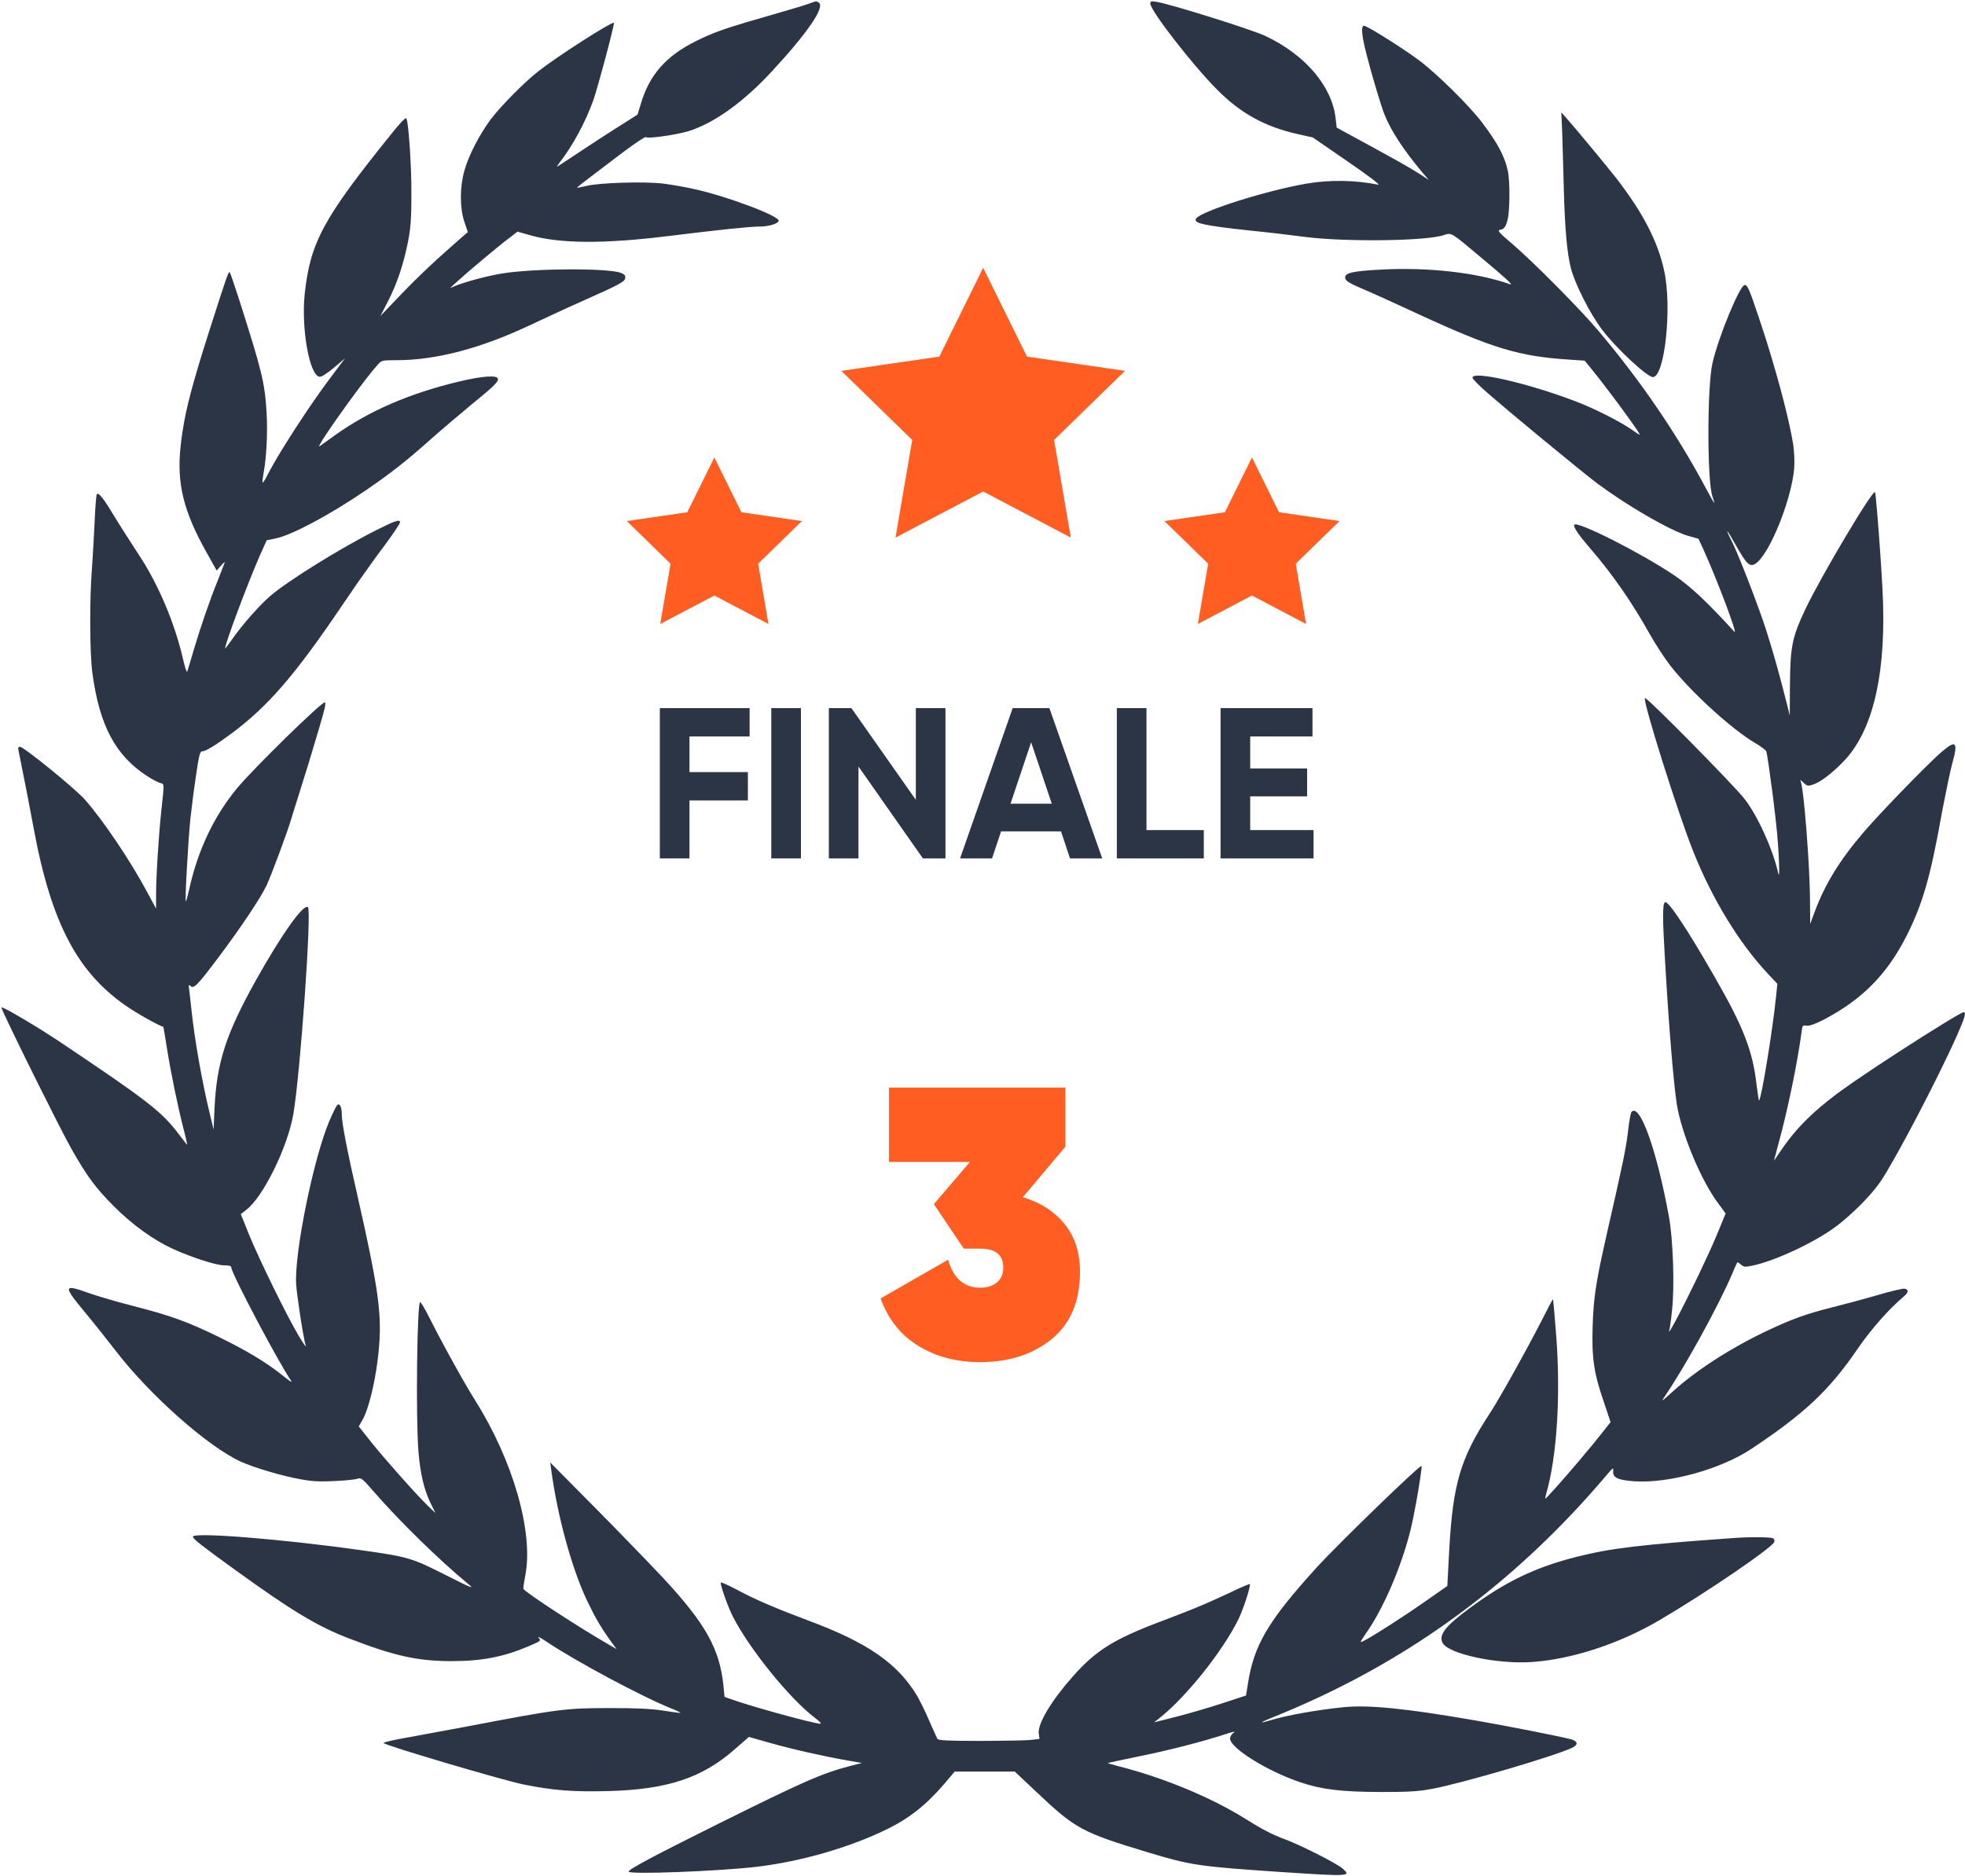
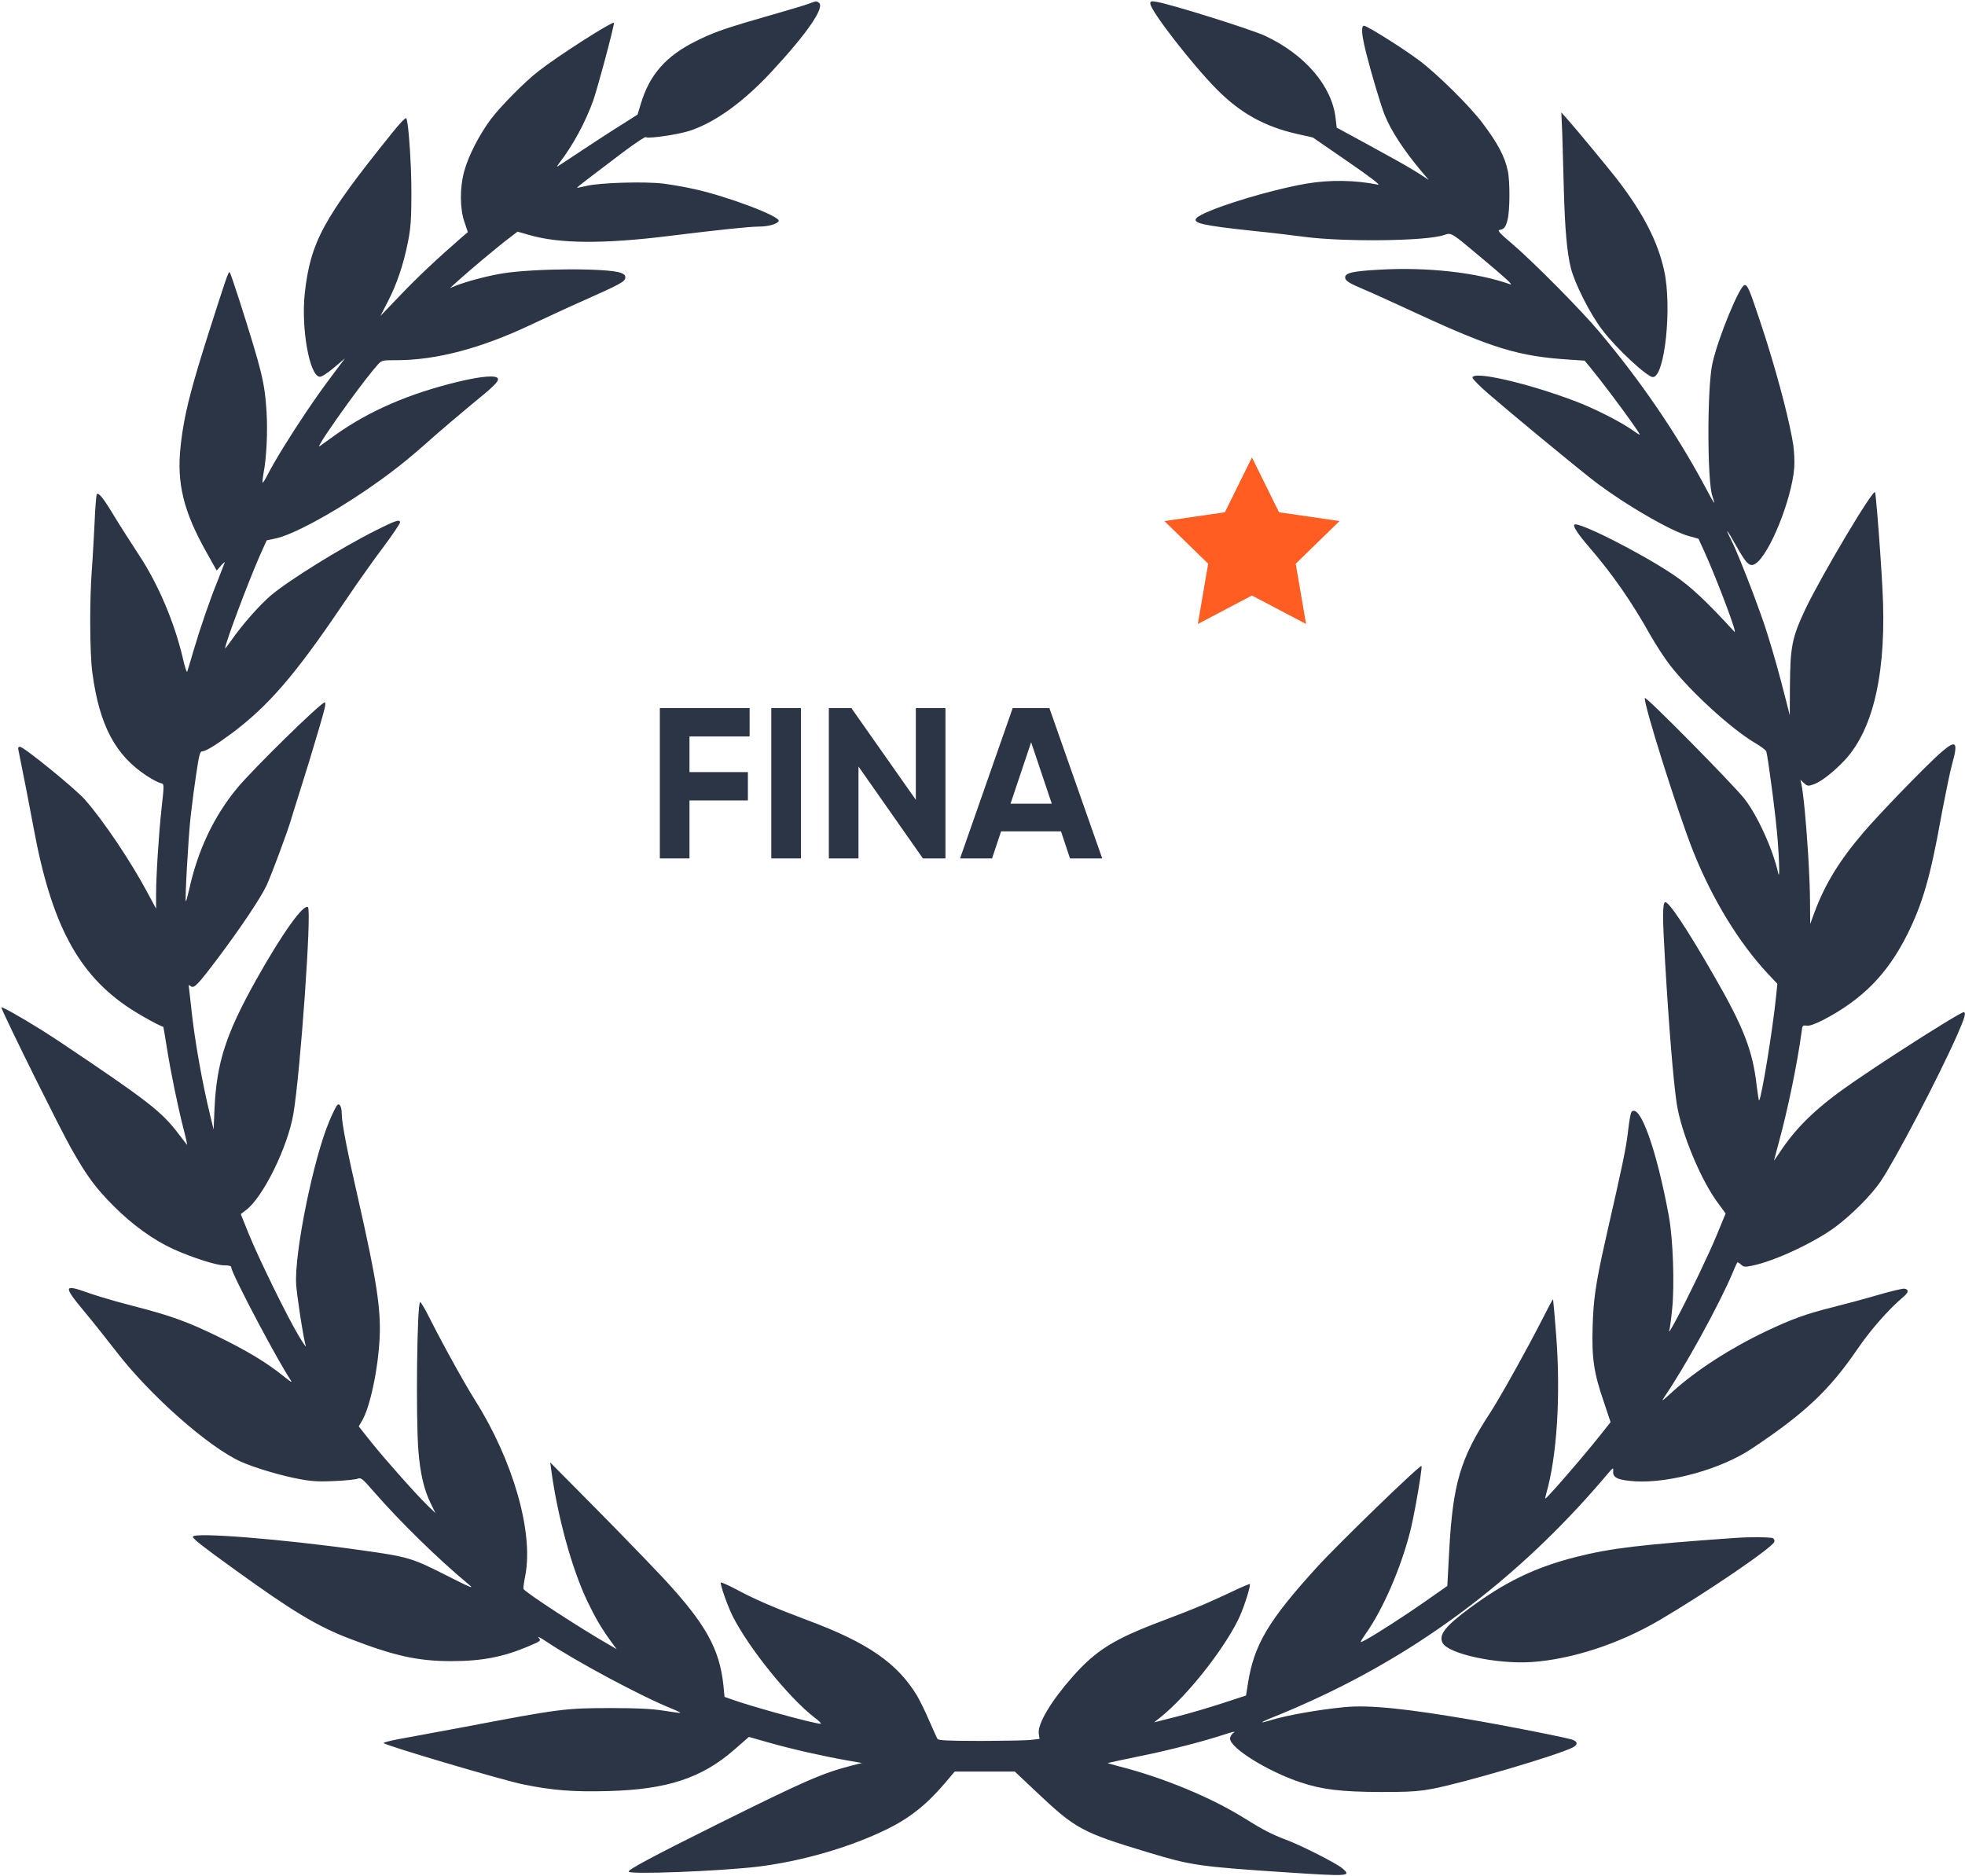
<svg xmlns="http://www.w3.org/2000/svg" width="1281px" height="1223px" viewBox="0 0 1281 1223">
  <title>Award_finale_3</title>
  <g id="Page-1" stroke="none" stroke-width="1" fill="none" fill-rule="evenodd">
    <g id="Award_finale_3" transform="translate(0.923, 0.875)">
      <path d="M748.96,1.415 C748.96,-0.085 749.56,-0.285 752.96,0.315 C761.962,1.715 814.973,18.319 823.875,22.52 C849.88,34.722 867.484,55.326 869.784,76.331 L870.485,82.332 L891.989,94.034 C907.735,102.644 915.24,106.803 921.595,110.708 L922.094,111.016 C922.177,111.067 922.26,111.119 922.342,111.17 L922.836,111.477 C922.918,111.528 923,111.579 923.082,111.631 L923.571,111.938 L924.303,112.401 C925.196,112.968 926.087,113.543 926.996,114.138 L930.497,116.439 L925.996,111.138 C914.294,97.235 905.892,84.432 901.691,73.93 C899.375,68.141 893.15,47.365 889.929,34.59 L889.699,33.67 L889.588,33.222 C886.688,21.819 886.288,15.918 888.288,15.918 C889.428,15.918 897.328,20.565 905.93,26.062 L906.838,26.644 C908.051,27.423 909.273,28.216 910.489,29.013 L911.399,29.611 L912.305,30.21 C916.671,33.102 920.834,35.973 923.995,38.323 C935.498,46.824 957.402,68.429 965.604,79.431 C975.706,92.934 980.007,101.136 982.007,110.438 C983.508,117.039 983.408,136.443 981.907,142.244 C980.707,147.145 979.707,148.545 976.606,149.045 C975.106,149.345 976.906,151.346 984.608,157.847 C991.259,163.498 1002.412,174.201 1013.414,185.29 L1014.733,186.623 L1016.049,187.957 C1026.122,198.189 1035.752,208.434 1041.32,215.059 C1068.525,247.266 1091.93,281.573 1110.534,316.28 C1113.634,322.181 1116.335,326.982 1116.535,326.982 C1116.735,326.982 1116.235,325.081 1115.435,322.681 C1111.934,313.279 1111.934,251.166 1115.435,235.963 C1119.235,218.96 1133.338,184.953 1136.439,184.953 C1138.339,184.953 1139.44,187.553 1145.841,206.657 C1147.065,210.282 1148.276,213.97 1149.465,217.685 L1150.057,219.544 C1150.156,219.855 1150.254,220.165 1150.352,220.475 L1150.938,222.34 L1151.52,224.206 C1159.343,249.407 1165.877,274.853 1168.145,289.274 C1168.746,293.575 1169.046,300.276 1168.746,304.277 C1167.045,324.881 1152.642,360.589 1143.54,366.59 C1139.84,368.99 1137.739,367.09 1131.038,355.188 C1124.737,343.885 1123.036,342.085 1127.937,351.787 C1130.744,357.339 1136.639,371.935 1141.924,385.949 L1142.441,387.325 C1145.62,395.796 1148.528,403.937 1150.342,409.599 C1150.586,410.36 1150.829,411.12 1151.07,411.881 L1151.55,413.402 C1155.456,425.834 1158.997,438.492 1163.445,456.008 L1165.845,465.51 L1165.945,447.006 C1166.145,420.501 1167.245,415 1176.047,396.196 C1186.449,374.392 1220.556,317.08 1221.456,320.08 C1221.939,321.668 1223.47,340.112 1224.767,358.854 L1224.879,360.484 C1225.418,368.363 1225.909,376.209 1226.257,382.793 C1229.158,435.504 1220.856,473.812 1202.052,494.316 C1194.851,502.118 1186.349,508.819 1181.348,510.519 C1177.847,511.72 1177.347,511.72 1175.147,509.719 L1172.746,507.519 L1173.347,510.019 C1174.689,515.754 1176.515,535.409 1177.735,554.816 L1177.853,556.724 C1178.568,568.477 1179.048,579.968 1179.048,588.035 L1179.148,601.538 L1181.948,593.936 C1188.85,575.433 1198.352,559.93 1214.155,541.526 C1219.035,535.867 1227.093,527.198 1235.495,518.442 L1236.727,517.161 C1248.445,504.986 1260.562,492.92 1265.465,488.815 C1274.367,481.313 1275.667,483.014 1271.667,497.317 C1270.497,501.579 1268.069,513.175 1265.786,525.042 L1265.45,526.794 L1265.228,527.962 C1265.191,528.157 1265.154,528.351 1265.117,528.545 L1264.898,529.71 C1264.752,530.484 1264.608,531.257 1264.465,532.024 C1257.464,570.932 1252.463,588.235 1242.361,608.539 C1229.458,634.245 1213.155,650.848 1187.349,664.251 C1182.148,666.851 1178.748,668.052 1176.847,667.852 C1174.247,667.452 1174.047,667.652 1173.547,671.952 C1170.846,692.057 1164.445,723.063 1158.744,743.767 C1156.943,750.569 1155.443,755.97 1155.643,755.77 C1155.65,755.763 1155.666,755.741 1155.692,755.705 L1155.756,755.615 C1156.248,754.913 1158.239,751.937 1160.544,748.568 C1171.446,732.565 1184.849,719.962 1207.954,704.159 C1215.891,698.686 1225.826,692.096 1235.736,685.665 L1237.593,684.462 C1258.01,671.249 1277.782,659.05 1279.168,659.05 C1280.969,659.05 1279.968,662.651 1274.967,673.953 C1262.565,701.959 1234.159,756.17 1224.857,769.672 C1218.856,778.474 1206.153,791.177 1195.551,799.078 C1181.748,809.281 1155.843,821.383 1141.44,824.284 C1136.639,825.284 1135.739,825.184 1134.038,823.583 C1132.938,822.583 1131.838,821.983 1131.638,822.183 C1131.6,822.221 1131.519,822.363 1131.403,822.592 L1131.295,822.809 C1130.751,823.921 1129.673,826.36 1128.537,829.085 C1124.207,839.396 1116.182,855.209 1107.614,870.755 L1106.583,872.619 C1098.837,886.583 1090.753,900.146 1084.628,909.101 C1083.863,910.235 1083.314,911.063 1083.063,911.538 L1083.006,911.649 C1082.463,912.773 1084.157,911.273 1089.729,906.2 C1104.933,892.498 1126.837,878.295 1150.342,867.092 C1166.545,859.391 1176.247,855.79 1193.451,851.489 C1201.152,849.589 1214.555,845.988 1223.057,843.488 C1231.558,840.987 1239.36,839.187 1240.46,839.287 C1243.661,839.787 1243.361,841.787 1239.86,844.688 C1230.358,852.689 1218.756,865.892 1210.154,878.395 C1191.75,905.4 1175.747,920.503 1141.04,943.608 C1121.336,956.811 1087.729,966.213 1065.124,964.912 C1054.122,964.212 1050.421,962.612 1050.721,958.611 C1050.921,955.611 1050.821,955.711 1046.721,960.512 C995.61,1021.024 936.698,1067.533 868.984,1100.84 C864.822,1102.902 859.964,1105.205 855.111,1107.439 L853.725,1108.075 C846.571,1111.349 839.571,1114.406 834.977,1116.243 C820.474,1122.045 818.074,1123.445 827.476,1120.644 C837.878,1117.444 858.182,1113.843 875.286,1112.143 C891.489,1110.542 915.994,1113.043 960.503,1120.744 C967.672,1121.993 976.225,1123.569 984.704,1125.184 L987.086,1125.639 C1004.257,1128.93 1020.565,1132.272 1023.816,1133.247 C1027.717,1134.547 1027.917,1136.648 1024.316,1138.448 C1014.014,1143.649 952.301,1161.753 932.997,1165.353 C931.054,1165.718 929.275,1166.021 927.517,1166.272 L926.897,1166.359 C920.393,1167.246 913.95,1167.442 900.311,1167.453 L898.99,1167.454 C873.285,1167.354 860.883,1165.854 846.88,1161.153 C825.475,1154.051 800.97,1138.748 800.97,1132.647 C800.97,1131.447 801.971,1129.646 803.271,1128.846 C804.771,1127.746 803.071,1128.046 797.97,1129.746 C783.667,1134.447 761.362,1140.248 741.458,1144.249 C730.456,1146.55 721.354,1148.45 721.254,1148.55 C721.054,1148.65 724.255,1149.65 728.255,1150.65 C757.161,1157.952 788.568,1170.955 810.472,1184.657 C822.275,1192.059 828.476,1195.26 837.678,1198.66 C842.074,1200.331 848.886,1203.47 855.472,1206.745 L856.458,1207.237 C864.49,1211.26 871.985,1215.387 874.085,1217.164 C880.387,1222.465 878.886,1222.565 836.378,1219.765 C780.666,1216.064 775.465,1215.264 747.959,1206.962 C704.251,1193.759 700.35,1191.659 674.544,1167.254 L660.642,1154.151 L621.434,1154.151 L614.932,1161.853 C603.23,1175.556 592.128,1184.457 577.425,1191.659 C552.92,1203.661 521.613,1212.663 492.907,1216.164 C467.202,1219.164 408.89,1221.365 408.89,1219.365 C408.89,1217.864 424.393,1209.563 467.402,1188.158 C524.014,1160.052 534.816,1155.351 553.82,1150.35 L561.021,1148.55 L550.719,1146.75 C535.916,1144.149 515.412,1139.548 500.309,1135.247 L487.306,1131.547 L477.904,1139.748 C456.7,1158.352 433.995,1165.854 395.587,1166.854 C372.683,1167.454 359.78,1166.454 340.376,1162.553 C326.973,1159.852 249.657,1136.948 249.157,1135.547 C248.957,1135.047 256.159,1133.347 265.161,1131.847 C274.062,1130.246 290.566,1127.146 301.868,1125.045 C364.381,1113.143 367.482,1112.743 397.888,1112.743 C415.191,1112.743 424.093,1113.243 431.795,1114.443 C437.496,1115.343 442.397,1116.043 442.597,1115.843 C442.697,1115.643 440.296,1114.443 437.096,1113.143 C417.292,1105.241 373.883,1081.936 354.879,1069.134 C351.278,1066.733 349.178,1065.733 350.178,1066.833 C351.878,1068.834 351.878,1068.934 343.677,1072.434 C327.173,1079.436 313.27,1082.136 293.366,1082.136 C271.362,1082.136 256.159,1078.736 226.853,1067.433 C205.949,1059.432 189.545,1049.53 152.338,1022.624 C130.833,1007.121 124.832,1002.42 124.832,1001.02 C124.832,997.919 182.844,1002.52 233.854,1009.722 C265.161,1014.122 267.261,1014.723 289.466,1025.925 C305.769,1034.227 308.57,1035.327 304.869,1032.326 C285.265,1016.123 259.96,991.418 242.556,971.414 C235.355,963.112 234.354,962.312 232.154,963.212 C230.854,963.712 224.252,964.412 217.451,964.712 C207.849,965.212 202.948,965.012 195.246,963.612 C183.244,961.512 165.04,956.111 156.138,952.11 C134.734,942.408 96.826,908.801 74.722,880.095 C69.02,872.694 59.719,860.991 54.117,854.29 C40.015,837.286 40.315,836.186 57.118,842.187 C60.792,843.495 67.22,845.462 73.938,847.364 L75.162,847.709 C78.84,848.741 82.561,849.74 85.924,850.589 C110.029,856.79 121.031,860.691 141.335,870.593 C160.139,879.795 172.742,887.397 183.344,895.898 C189.045,900.499 189.945,900.999 188.345,898.599 C184.164,892.218 176.207,877.994 168.607,863.749 L167.573,861.807 C158.295,844.343 149.837,827.382 149.837,825.384 C149.837,824.484 148.437,824.084 145.136,824.084 C140.035,824.084 124.232,818.983 112.029,813.481 C99.327,807.68 85.324,797.678 73.321,785.576 C61.319,773.573 55.718,765.972 45.316,747.568 C41.66,741.031 32.696,723.397 23.697,705.323 L22.442,702.8 C10.942,679.659 -0.215,656.609 0.003,655.949 C0.225,655.219 12.011,661.898 24.195,669.448 L25.197,670.071 L26.2,670.696 L27.202,671.324 C27.368,671.429 27.535,671.534 27.702,671.639 L28.699,672.269 C31.686,674.159 34.613,676.053 37.314,677.854 C95.826,717.062 104.428,723.763 115.63,738.566 C118.131,741.867 120.531,744.967 120.931,745.468 C121.331,745.868 120.331,741.267 118.731,735.165 C115.03,720.662 110.529,699.058 107.828,682.055 C107.352,679.119 106.908,676.389 106.539,674.162 L106.444,673.593 C105.933,670.527 105.585,668.552 105.528,668.552 C104.222,668.356 98.441,665.347 92.581,661.974 L91.833,661.541 C88.965,659.877 86.124,658.151 83.824,656.649 C50.017,634.445 32.513,601.638 20.911,538.525 C19.902,533.088 18.518,525.836 17.099,518.496 L16.862,517.272 L16.625,516.049 C16.546,515.641 16.467,515.233 16.388,514.827 L16.151,513.609 C13.945,502.263 11.837,491.632 11.109,488.215 C10.709,486.715 11.009,486.014 12.109,486.014 C14.609,486.014 48.016,513.22 54.317,520.321 C66.42,534.024 84.424,560.83 95.226,581.134 L100.827,591.536 L100.827,582.534 C100.827,570.332 102.527,543.526 104.328,526.823 C106.228,509.519 106.228,510.319 103.528,509.619 C102.227,509.319 98.426,507.319 95.026,505.118 C74.322,491.716 63.919,472.112 59.318,438.005 C58.382,431.226 57.9,418.221 57.891,404.496 L57.892,402.969 C57.912,392.258 58.218,381.236 58.818,372.491 C59.184,367.803 59.623,360.595 60.024,353.394 L60.109,351.852 C60.335,347.745 60.545,343.698 60.719,340.185 C61.119,330.182 61.819,321.681 62.219,321.281 C63.419,320.08 66.62,324.081 73.321,335.284 C77.022,341.385 84.324,352.787 89.425,360.589 C102.127,379.693 112.829,404.898 118.331,428.503 C119.531,434.004 120.831,437.805 121.131,437.004 C121.431,436.204 123.332,429.903 125.332,423.001 C130.033,407.298 135.734,390.595 141.035,377.592 C143.236,371.991 145.236,366.79 145.536,365.99 C145.836,365.19 144.836,365.99 143.236,367.79 L140.335,371.091 L133.734,359.288 C118.731,332.683 114.13,314.079 116.83,289.974 C117.145,287.049 117.503,284.202 117.924,281.349 L118.096,280.208 C120.519,264.408 124.955,248.091 134.834,216.959 C146.636,180.052 148.037,175.751 148.837,176.651 C149.237,177.051 152.037,185.353 155.138,194.955 C169.841,241.164 171.641,248.366 172.842,267.67 C173.642,280.872 172.842,297.576 170.841,307.878 C170.341,310.879 170.041,313.479 170.241,313.779 C170.541,313.979 171.842,311.979 173.242,309.178 C178.049,299.759 188.088,283.504 198.536,267.978 L199.532,266.502 C204.849,258.643 210.233,251.033 215.05,244.665 L223.952,232.763 L216.651,238.964 C212.05,242.765 208.649,244.965 207.349,244.765 C200.747,243.765 195.346,213.159 197.747,190.454 C201.448,156.947 209.849,141.444 254.358,86.233 C259.66,79.531 263.56,75.53 263.96,76.231 C265.011,78.261 266.257,92.593 266.876,107.287 L266.927,108.548 L266.976,109.808 C266.991,110.228 267.006,110.647 267.021,111.067 L267.062,112.322 C267.208,116.917 267.283,121.414 267.261,125.441 C267.261,136.757 267.073,142.9 266.374,148.643 L266.284,149.359 C265.975,151.742 265.575,154.089 265.061,156.747 C262.06,171.75 257.859,184.153 251.958,195.655 L247.057,205.157 L260.36,191.254 C271.462,179.652 283.864,167.949 300.668,153.346 L304.069,150.446 L301.868,143.944 C298.768,134.943 298.768,121.34 301.768,110.538 C304.569,100.435 311.67,86.733 319.072,76.831 C325.573,68.229 341.276,52.326 350.378,45.324 C362.781,35.622 396.688,13.918 399.288,13.918 C399.728,13.918 396.598,26.383 393.159,39.15 L392.783,40.543 L392.405,41.935 C389.821,51.437 387.198,60.614 385.885,64.428 C380.784,78.731 372.583,93.934 363.681,105.436 C362.481,107.037 361.88,108.037 362.381,107.737 C362.981,107.437 370.782,102.236 379.884,96.235 C382.485,94.52 385.281,92.683 388.068,90.861 L389.113,90.179 C395.719,85.866 402.128,81.735 405.589,79.631 L414.691,73.83 L416.892,66.629 C422.493,47.925 433.195,35.722 452.399,26.12 C453.791,25.424 455.124,24.773 456.439,24.152 L457.095,23.844 C457.859,23.487 458.619,23.141 459.384,22.801 L460.04,22.511 C460.149,22.463 460.259,22.415 460.369,22.367 L461.03,22.082 C469.214,18.577 478.498,15.616 498.408,9.917 C498.73,9.824 499.052,9.732 499.373,9.639 L500.335,9.362 L501.293,9.085 C501.612,8.993 501.929,8.901 502.246,8.81 L503.194,8.536 C514.53,5.255 524.482,2.306 526.414,1.515 C527.04,1.285 527.582,1.085 528.056,0.912 L528.508,0.749 C531.302,-0.253 531.404,-0.098 532.815,0.815 C537.116,3.616 525.814,20.219 502.209,45.724 C484.205,65.128 466.302,78.231 449.798,84.032 C447.121,84.983 442.891,85.972 438.444,86.801 L437.581,86.959 C437.293,87.012 437.004,87.063 436.714,87.114 L435.847,87.263 L434.98,87.408 C427.913,88.567 421.162,89.201 419.992,88.533 C419.492,88.233 413.091,92.534 405.689,98.035 C398.388,103.636 388.486,111.138 383.685,114.738 C378.884,118.339 375.083,121.44 375.183,121.54 C375.283,121.64 378.084,121.14 381.384,120.34 C389.786,118.239 419.192,117.339 431.595,118.839 C436.996,119.539 446.298,121.14 452.299,122.54 C473.803,127.341 507.61,140.144 506.71,143.144 C506.01,145.145 500.109,146.845 493.807,146.845 C486.906,146.945 468.702,148.845 435.395,152.946 C392.787,158.247 364.081,158.047 344.477,152.446 L336.475,150.146 L330.474,154.747 C327.023,157.347 320.622,162.573 314.146,167.999 L312.968,168.988 C306.886,174.099 300.891,179.258 297.367,182.452 L292.366,186.953 L296.067,185.453 C303.068,182.652 317.371,178.852 326.873,177.351 C347.578,174.051 394.787,173.85 403.689,176.951 C406.189,177.951 406.89,178.651 406.69,180.352 C406.39,182.852 402.889,184.653 378.884,195.355 C369.782,199.356 354.779,206.357 345.377,210.758 C312.67,226.261 283.464,233.963 257.459,233.963 C248.057,233.963 247.857,234.063 245.257,236.963 C241.228,241.448 234.195,250.627 227.259,260.115 L226.165,261.615 C215.242,276.628 204.968,291.835 207.549,289.974 C208.521,289.267 212.149,286.685 215.948,283.955 L216.549,283.522 C216.85,283.306 217.151,283.089 217.451,282.873 C239.555,267.07 266.061,255.567 298.367,247.866 C313.471,244.265 323.173,243.565 323.673,246.065 C324.073,248.066 320.972,251.066 305.369,263.769 C298.267,269.67 286.565,279.572 279.364,285.973 C263.56,300.076 253.258,308.078 236.855,319.28 C213.55,335.084 189.345,347.986 178.743,350.187 L172.942,351.387 L168.441,361.389 C160.939,378.492 145.836,418.601 145.836,421.801 C145.836,421.891 146.007,421.738 146.309,421.391 L146.47,421.201 C147.215,420.311 148.542,418.546 150.037,416.4 C157.139,406.298 168.041,393.896 175.342,387.594 C186.945,377.692 221.052,356.488 244.156,344.886 C256.659,338.584 259.86,337.484 259.86,339.684 C259.86,340.585 254.759,348.086 248.557,356.388 C244.566,361.646 238.369,370.273 232.303,378.968 L231.346,380.341 C228.164,384.916 225.052,389.461 222.352,393.495 C191.546,439.105 173.942,459.509 150.037,477.313 C139.635,485.014 133.134,489.015 130.733,489.015 C129.433,489.015 128.733,491.916 126.932,504.218 C126.405,507.624 125.829,511.737 125.276,515.904 L125.057,517.572 C124.33,523.131 123.664,528.631 123.232,532.524 C121.831,546.027 119.531,586.135 120.231,586.735 C120.431,586.935 121.331,583.634 122.331,579.333 C127.933,553.628 138.435,531.424 153.638,513.02 C164.04,500.417 208.349,457.008 210.85,457.008 C211.25,457.008 211.25,458.909 210.649,461.209 C209.923,464.51 205.407,479.879 200.694,495.326 L200.265,496.73 L199.836,498.133 C197.689,505.138 195.546,512.01 193.746,517.621 C191.546,524.722 189.145,532.124 188.645,534.024 C187.607,537.564 184.697,545.782 181.598,554.147 L181.155,555.342 C177.819,564.309 174.359,573.196 172.842,576.433 C168.841,584.835 156.038,603.939 141.335,623.543 C127.732,641.546 125.532,643.847 123.332,642.046 C122.031,640.946 121.931,641.146 122.331,643.647 C122.5,644.998 123.026,649.488 123.547,654.345 L123.629,655.115 C123.67,655.501 123.711,655.888 123.751,656.275 L123.832,657.049 C125.932,676.953 130.833,704.759 136.034,726.064 L138.335,735.565 L138.935,721.563 C140.335,691.957 146.336,673.353 165.74,638.546 C182.844,607.939 197.147,587.935 199.847,590.636 C202.348,593.136 194.846,698.858 190.345,725.263 C186.645,747.068 170.541,779.775 159.439,788.076 L156.038,790.677 L161.439,804.08 C168.041,820.283 186.645,858.191 193.846,870.093 C196.647,874.794 198.747,877.795 198.447,876.694 C197.673,874.371 196.179,865.947 194.832,857.21 L194.665,856.117 L194.499,855.023 C193.375,847.55 192.41,840.202 192.146,836.586 C190.845,816.082 203.548,753.869 213.85,729.864 C215.951,724.863 218.251,720.262 218.851,719.662 C220.451,718.062 221.852,720.762 221.852,725.163 C221.852,731.165 225.252,748.868 232.754,781.575 C244.656,834.186 247.457,852.489 246.557,871.493 C245.557,892.098 240.156,917.403 234.854,925.804 L232.954,929.105 L240.956,939.207 C250.258,950.81 270.162,973.214 277.763,980.616 L282.964,985.617 L279.864,979.315 C275.563,970.514 273.062,960.111 271.862,945.408 C270.062,923.304 270.962,848.089 272.962,848.089 C273.462,848.089 275.863,851.989 278.263,856.79 C281.39,863.043 285.444,870.763 289.668,878.57 L290.462,880.035 C290.594,880.279 290.727,880.523 290.86,880.767 L291.658,882.231 C298.18,894.176 304.823,905.819 308.87,912.202 C333.575,951.41 346.877,997.919 341.576,1026.025 C340.676,1030.626 340.076,1034.727 340.376,1035.127 C341.876,1037.527 377.184,1060.632 396.287,1071.534 L401.088,1074.335 L397.188,1069.034 C390.786,1060.132 387.286,1054.131 381.985,1043.128 C371.782,1021.724 362.481,987.617 358.38,957.111 L357.78,952.61 L388.486,983.616 C389.158,984.296 389.834,984.981 390.514,985.671 L391.535,986.707 C392.388,987.573 393.246,988.444 394.105,989.319 L395.138,990.37 C397.549,992.826 399.973,995.303 402.368,997.756 L403.393,998.806 C415.492,1011.212 426.695,1022.87 431.595,1028.125 C459.2,1057.931 468.202,1074.135 470.703,1098.14 L471.403,1105.441 L475.404,1106.841 C481.268,1108.974 491.857,1112.166 502.448,1115.148 L503.997,1115.583 C518.707,1119.697 532.975,1123.287 534.116,1122.945 C534.616,1122.745 532.815,1120.944 530.115,1118.944 C513.511,1106.241 487.206,1073.635 476.604,1052.63 C475.587,1050.563 474.408,1047.795 473.283,1044.918 L472.963,1044.093 C470.791,1038.445 468.902,1032.592 468.902,1030.926 C468.902,1030.426 473.503,1032.426 479.204,1035.427 C491.207,1041.928 504.61,1047.629 525.914,1055.631 C564.622,1070.034 584.026,1083.437 596.829,1104.541 C598.629,1107.642 602.33,1115.043 604.83,1120.944 C607.431,1126.846 609.831,1132.247 610.231,1132.847 C610.813,1133.817 617.136,1134.128 636.046,1134.146 L637.232,1134.147 L637.837,1134.147 C639.221,1134.147 640.605,1134.144 641.981,1134.139 L643.011,1134.135 C655.864,1134.076 667.731,1133.812 670.644,1133.547 L676.745,1132.847 L676.245,1129.246 C675.445,1123.045 684.346,1108.042 698.349,1092.238 C713.752,1074.835 725.455,1067.633 757.461,1055.631 C768.84,1051.323 776.253,1048.417 783.406,1045.366 L784.565,1044.869 C789.965,1042.544 795.332,1040.088 802.271,1036.827 C808.672,1033.727 813.973,1031.526 813.973,1031.926 C813.873,1035.427 809.272,1049.23 805.971,1055.731 C795.569,1076.335 772.765,1104.841 755.961,1118.444 L751.46,1122.045 L766.463,1118.244 C774.765,1116.143 788.168,1112.143 796.469,1109.442 L811.372,1104.541 L812.573,1097.039 C816.473,1071.634 825.775,1055.931 857.282,1021.224 C871.885,1005.221 925.296,953.51 925.796,954.91 C926.096,955.931 924.38,967.141 922.375,978.214 L922.073,979.873 C920.821,986.677 919.494,993.233 918.494,997.119 C912.393,1021.424 900.491,1048.73 889.288,1064.433 C887.388,1067.133 885.988,1069.434 886.188,1069.634 C886.828,1070.274 902.255,1060.736 917.465,1050.545 L918.605,1049.78 C919.174,1049.397 919.743,1049.013 920.31,1048.629 L921.442,1047.861 C923.889,1046.199 926.295,1044.541 928.596,1042.928 L942.599,1033.126 L943.8,1010.522 C946.2,966.313 951.101,949.909 970.405,920.403 C975.302,912.914 985.488,894.95 994.84,877.601 L995.617,876.157 L996.39,874.717 C999.47,868.968 1002.42,863.356 1005.012,858.291 C1008.413,851.489 1011.313,846.088 1011.513,846.288 C1011.522,846.305 1011.537,846.395 1011.558,846.553 L1011.588,846.793 C1011.856,849.009 1012.723,858.203 1013.514,869.093 C1016.614,908.501 1014.114,948.509 1007.113,972.814 C1006.612,974.614 1006.312,976.115 1006.512,976.115 C1007.217,976.115 1018.04,963.865 1028.468,951.558 L1029.444,950.405 C1034.966,943.871 1040.283,937.429 1043.82,932.906 L1049.021,926.305 L1044.72,913.402 C1038.119,894.398 1036.719,884.596 1037.319,864.392 C1037.444,859.716 1037.644,855.515 1037.984,851.356 L1038.069,850.359 C1039.131,838.227 1041.437,826.16 1046.621,803.379 C1056.808,758.75 1058.995,748.283 1060.304,737.562 L1060.384,736.898 L1060.423,736.566 C1061.124,730.164 1062.124,724.563 1062.724,723.963 C1068.225,718.462 1079.027,748.568 1087.029,792.077 C1089.729,806.68 1090.83,836.986 1089.129,852.99 C1088.529,859.091 1087.729,864.892 1087.429,865.892 C1085.317,872.494 1095.752,852.474 1105.565,832.088 L1106.455,830.235 C1111.189,820.351 1115.683,810.569 1118.435,803.879 L1124.036,790.277 L1119.335,783.875 C1108.033,768.972 1095.031,737.666 1092.13,718.562 C1089.929,703.659 1087.029,668.452 1084.528,625.543 C1082.828,596.937 1082.828,587.935 1084.628,587.335 C1086.829,586.635 1098.931,604.739 1116.635,635.645 C1135.739,668.752 1141.74,684.355 1144.241,706.76 C1144.941,712.361 1145.641,716.862 1145.841,716.662 C1147.441,714.961 1154.643,671.052 1156.943,648.548 L1157.743,640.546 L1151.542,633.945 C1132.838,613.941 1115.435,585.535 1103.032,554.528 C1092.93,529.323 1069.825,455.908 1071.426,454.208 C1072.426,453.308 1128.137,509.719 1136.139,519.721 C1144.641,530.423 1154.943,553.028 1158.343,568.531 C1158.74,570.26 1158.928,569.266 1158.942,566.581 L1158.942,565.875 C1158.917,560.861 1158.397,551.239 1157.543,542.026 C1157.039,536.481 1156.12,528.486 1155.104,520.369 L1154.934,519.016 C1154.905,518.79 1154.877,518.565 1154.848,518.339 L1154.676,516.987 C1154.647,516.761 1154.618,516.536 1154.589,516.312 L1154.415,514.966 C1152.791,502.435 1151.102,490.863 1150.542,489.015 C1150.242,488.215 1147.141,485.814 1143.54,483.714 C1128.137,474.712 1101.432,450.407 1087.829,432.904 C1084.228,428.303 1078.427,419.301 1074.826,412.999 C1062.924,391.695 1050.421,373.691 1035.618,356.488 C1027.817,347.486 1024.416,342.285 1025.416,341.185 C1027.817,338.884 1068.525,359.488 1089.729,373.691 L1090.421,374.158 C1101.352,381.585 1111.419,391.016 1129.738,410.999 C1132.338,413.8 1118.235,376.492 1109.834,357.988 L1106.333,350.387 L1099.932,348.586 C1091.605,346.336 1073.601,336.603 1056.765,325.674 L1055.421,324.797 C1050.279,321.427 1045.274,317.961 1040.719,314.579 C1036.02,311.123 1020.238,298.304 1004.193,285.052 L1002.41,283.579 L1000.628,282.104 C988.164,271.786 976.026,261.606 969.305,255.767 C963.604,250.866 959.003,246.165 959.003,245.365 C959.003,240.664 994.61,248.766 1025.916,260.668 C1038.419,265.369 1055.722,274.171 1063.324,279.572 C1065.925,281.473 1068.025,282.773 1068.025,282.473 C1068.025,281.498 1058.728,268.563 1049.446,256.25 L1048.589,255.115 C1043.882,248.89 1039.252,242.924 1035.918,238.864 L1032.118,234.263 L1021.716,233.563 C989.409,231.462 972.205,226.261 923.995,204.057 C923.824,203.977 923.652,203.898 923.48,203.818 L922.448,203.34 L919.347,201.905 C919.174,201.826 919.002,201.746 918.83,201.667 L917.798,201.19 C917.627,201.111 917.455,201.032 917.283,200.953 L916.256,200.479 C903.774,194.726 892.139,189.447 888.488,187.953 C878.286,183.653 875.986,182.152 875.986,179.952 C875.986,177.051 881.287,175.851 898.39,174.951 C929.597,173.15 961.803,176.751 983.508,184.453 C985.908,185.253 980.507,180.252 963.804,166.349 C944.9,150.446 945.3,150.746 940.499,152.346 C929.197,156.347 875.486,156.947 849.48,153.546 C842.879,152.646 826.976,150.746 814.073,149.446 C783.367,146.145 776.365,144.544 778.966,141.444 C783.167,136.443 824.775,123.34 850.781,118.839 C866.084,116.239 882.687,116.539 897.49,119.539 C899.39,119.939 892.089,114.338 877.686,104.436 L854.881,88.733 L844.579,86.433 C823.475,81.632 807.772,72.93 792.469,57.527 C776.465,41.423 748.96,6.016 748.96,1.415 Z M1140.241,1001.39 C1147.496,1001.256 1154.059,1001.476 1154.943,1002.02 C1155.743,1002.52 1156.043,1003.62 1155.743,1004.421 C1154.243,1008.321 1110.934,1037.827 1080.728,1055.531 C1054.422,1070.934 1023.816,1080.936 997.511,1082.737 C974.706,1084.237 943.299,1077.435 939.499,1070.234 C936.898,1065.033 941.099,1059.532 956.702,1047.929 C980.307,1030.426 999.911,1020.924 1026.917,1014.122 C1049.221,1008.521 1067.925,1006.221 1130.038,1001.82 C1131.576,1001.712 1133.2,1001.623 1134.852,1001.553 L1135.679,1001.52 C1136.232,1001.498 1136.787,1001.479 1137.342,1001.462 L1138.174,1001.438 C1138.589,1001.426 1139.004,1001.416 1139.417,1001.407 Z M1016.915,72.43 L1019.715,75.53 C1022.535,78.647 1029.197,86.56 1035.985,94.755 L1036.87,95.825 C1037.018,96.003 1037.166,96.182 1037.313,96.36 L1038.198,97.431 C1044.38,104.92 1050.331,112.235 1053.222,115.939 C1070.125,137.843 1079.827,156.547 1083.928,175.451 C1089.229,199.156 1084.328,244.965 1076.627,244.965 C1072.826,244.965 1052.422,225.961 1043.42,213.959 C1035.518,203.557 1025.716,184.053 1023.116,173.85 C1020.615,163.848 1019.215,148.245 1018.515,121.44 C1018.437,118.31 1018.346,114.919 1018.251,111.483 L1018.212,110.107 C1018.199,109.648 1018.186,109.189 1018.173,108.73 L1018.134,107.353 C1017.892,98.876 1017.642,90.654 1017.515,85.933 L1016.915,72.43 Z" id="Combined-Shape-Copy" fill="#2C3545" fill-rule="nonzero" />
      <g id="Group-2-Copy" transform="translate(404.752, 173.737)" fill="#FF5D21">
-         <polygon id="Star" points="235.248 145.83 178.104 175.872 189.017 112.241 142.787 67.177 206.676 57.894 235.248 0 263.82 57.894 327.71 67.177 281.479 112.241 292.393 175.872" />
-         <polygon id="Star-Copy" points="60.012 213.652 24.738 232.197 31.475 192.919 2.937 165.102 42.375 159.371 60.012 123.634 77.649 159.371 117.087 165.102 88.55 192.919 95.287 232.197" />
        <polygon id="Star-Copy-2" points="410.484 213.652 375.21 232.197 381.946 192.919 353.409 165.102 392.847 159.371 410.484 123.634 428.121 159.371 467.559 165.102 439.022 192.919 445.758 232.197" />
      </g>
      <g id="3" transform="translate(573.125, 708.192)" fill="#FF5D21" fill-rule="nonzero">
-         <path d="M92.75,71.5 C104.083,74.833 113.125,80.625 119.875,88.875 C126.625,97.125 130,107.5 130,120 C130,139.333 123.833,154 111.5,164 C99.167,174 83.667,179 65,179 C49.667,179 36.25,175.5 24.75,168.5 C13.25,161.5 5,151.167 0,137.5 L44,112.25 C47.5,124.417 54.5,130.5 65,130.5 C69.5,130.5 73.125,129.333 75.875,127 C78.625,124.667 80,121.5 80,117.5 C80,109.167 75,105 65,105 L54.25,105 L34.75,76 L58.25,48.5 L5.5,48.5 L5.5,0 L120.5,0 L120.5,38.5 L92.75,71.5 Z" id="Path" />
-       </g>
+         </g>
      <g id="FINALE" transform="translate(429.23, 460.794)" fill="#2C3545" fill-rule="nonzero">
        <polygon id="Path" points="58.52 18.48 19.32 18.48 19.32 41.72 57.4 41.72 57.4 60.2 19.32 60.2 19.32 98 0 98 0 0 58.52 0" />
        <polygon id="Path" points="72.66 0 91.98 0 91.98 98 72.66 98" />
        <polygon id="Path" points="166.88 0 186.2 0 186.2 98 171.5 98 129.5 38.08 129.5 98 110.18 98 110.18 0 124.88 0 166.88 59.78" />
        <path d="M267.4,98 L261.52,80.36 L222.46,80.36 L216.58,98 L195.72,98 L230.02,0 L253.96,0 L288.4,98 L267.4,98 Z M228.62,62.3 L255.5,62.3 L242.06,22.26 L228.62,62.3 Z" id="Shape" />
-         <polygon id="Path" points="317.24 79.52 354.62 79.52 354.62 98 297.92 98 297.92 0 317.24 0" />
-         <polygon id="Path" points="384.86 79.52 426.16 79.52 426.16 98 365.54 98 365.54 0 425.46 0 425.46 18.48 384.86 18.48 384.86 39.34 421.96 39.34 421.96 57.54 384.86 57.54" />
      </g>
    </g>
  </g>
</svg>